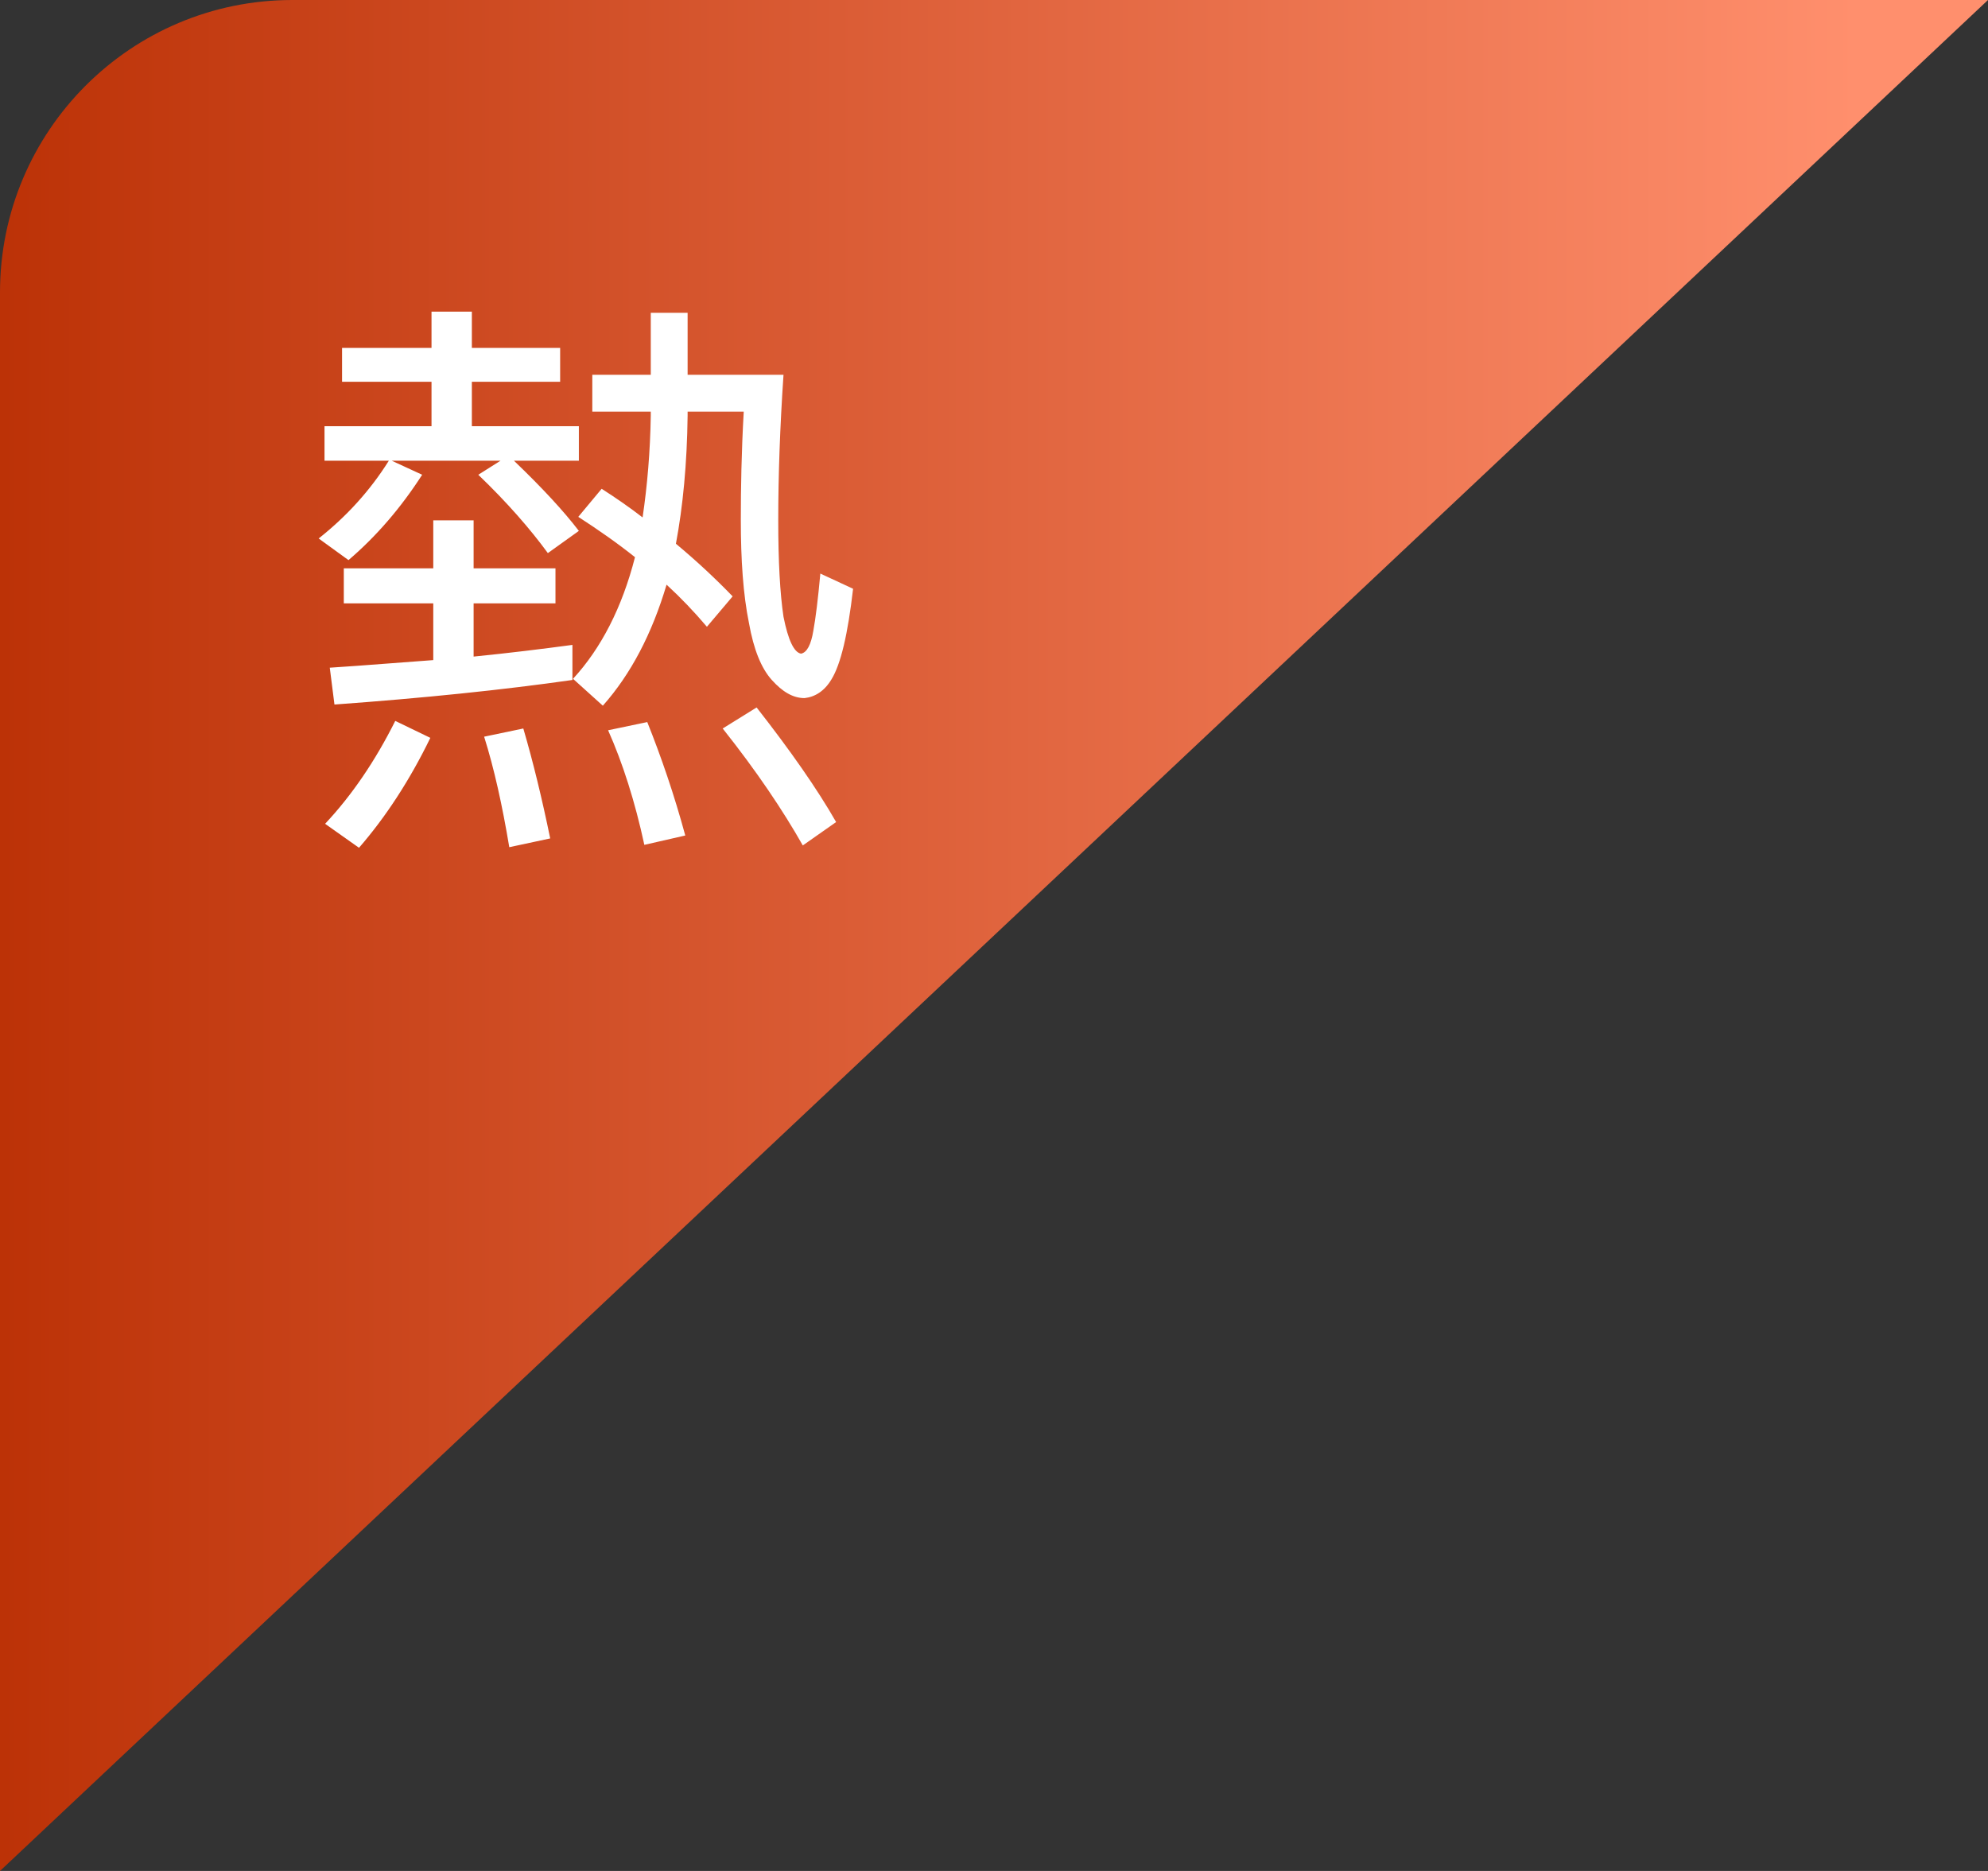
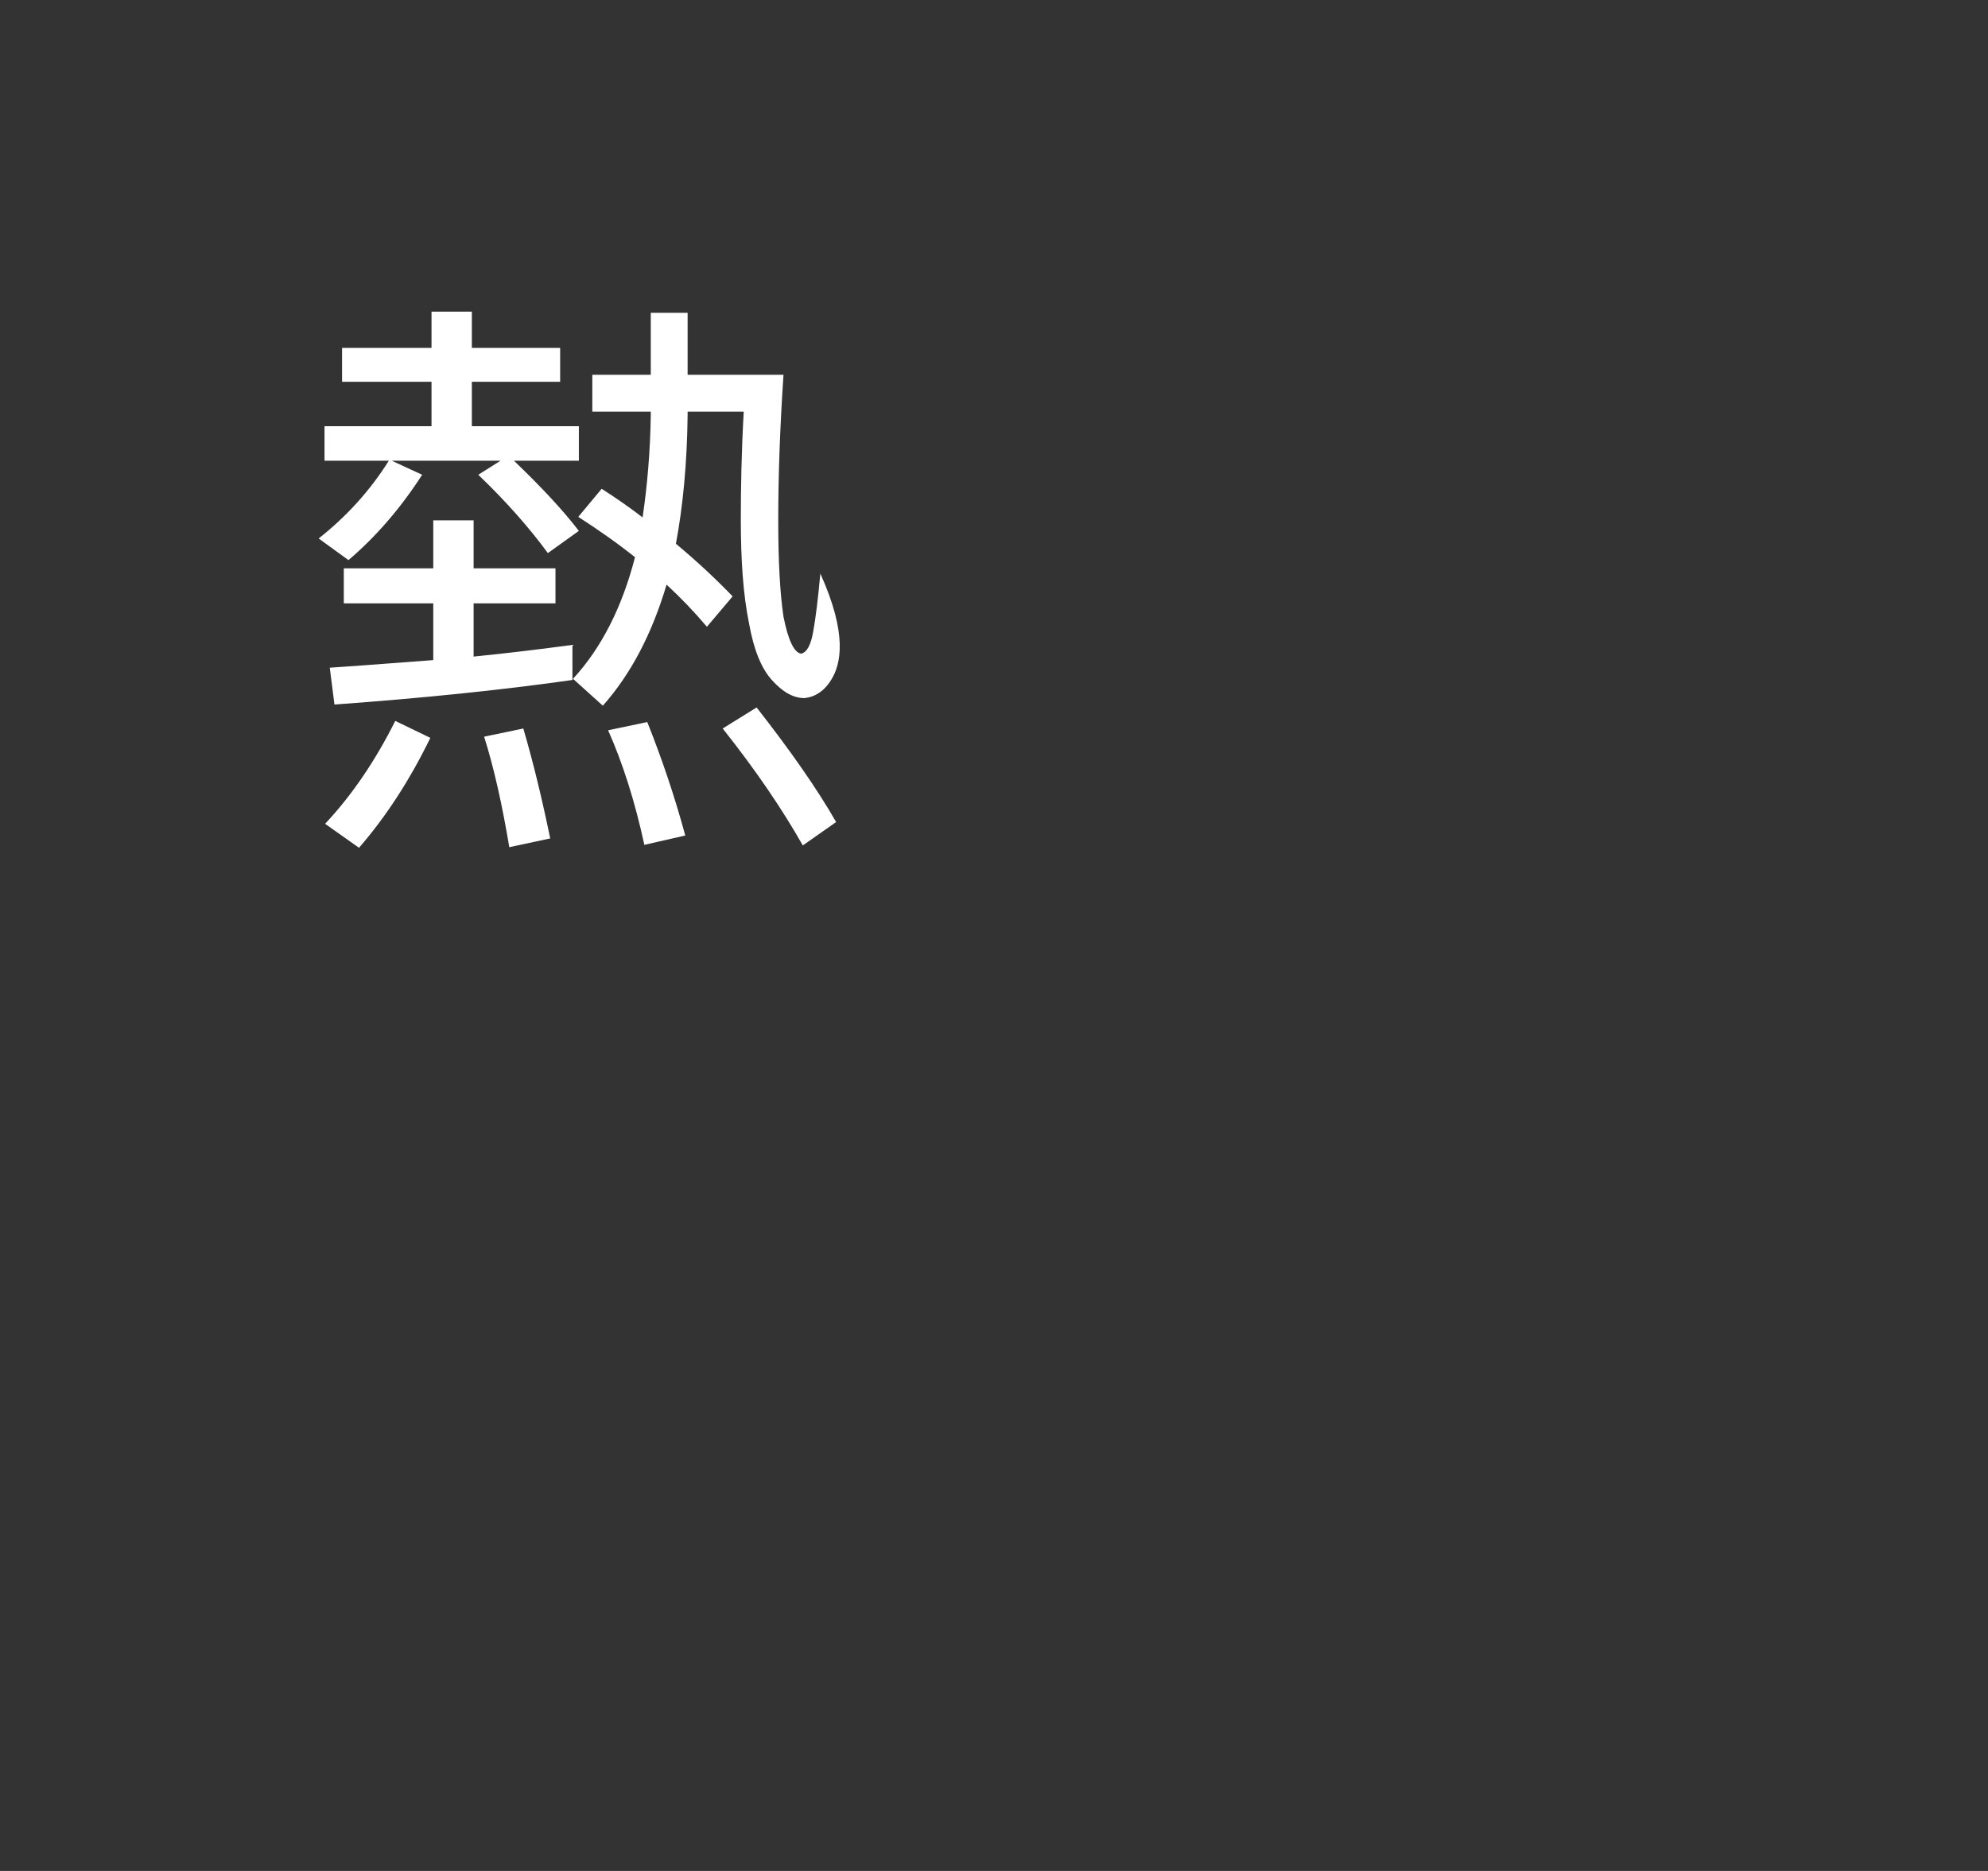
<svg xmlns="http://www.w3.org/2000/svg" width="34" height="32" viewBox="0 0 34 32" fill="none">
  <rect x="0" y="0" width="34" height="32" fill="#333333" stroke="none" />
-   <path d="M0 32V5C0 2.239 2.239 0 5 0H34L0 32Z" fill="url(#paint0_linear_4067_7437)" />
-   <path d="M13.76 11.94C13.56 11.94 13.38 11.83 13.2 11.63C13.02 11.43 12.89 11.11 12.81 10.66C12.71 10.17 12.67 9.58 12.67 8.89C12.67 8.36 12.68 7.74 12.72 7.04H11.76V7.11C11.75 7.93 11.68 8.66 11.56 9.3C11.92 9.6 12.24 9.9 12.53 10.2L12.09 10.72C11.87 10.46 11.64 10.22 11.4 10C11.15 10.84 10.79 11.53 10.31 12.07L9.8 11.61C10.28 11.09 10.64 10.39 10.86 9.53C10.56 9.29 10.23 9.06 9.89 8.84L10.29 8.36C10.54 8.52 10.77 8.68 10.99 8.85C11.07 8.31 11.12 7.73 11.13 7.11V7.04H10.13V6.41H11.13V5.35H11.76V6.41H13.4C13.34 7.3 13.31 8.13 13.31 8.9C13.31 9.6 13.34 10.15 13.4 10.55C13.48 10.95 13.58 11.16 13.7 11.18C13.8 11.16 13.87 11.03 13.91 10.79C13.95 10.57 13.99 10.25 14.03 9.81L14.59 10.07C14.5 10.85 14.38 11.36 14.22 11.62C14.1 11.82 13.94 11.92 13.76 11.94ZM6.76 12.33L7.36 12.62C7.01 13.34 6.6 13.97 6.14 14.5L5.56 14.09C6.02 13.6 6.42 13.01 6.76 12.33ZM8.95 12.46C9.12 13.04 9.27 13.66 9.41 14.34L8.71 14.49C8.59 13.77 8.45 13.14 8.28 12.6L8.95 12.46ZM11.07 12.35C11.31 12.95 11.53 13.59 11.72 14.29L11.02 14.45C10.86 13.71 10.65 13.05 10.4 12.49L11.07 12.35ZM12.94 12.1C13.52 12.84 13.98 13.5 14.3 14.06L13.73 14.46C13.39 13.86 12.94 13.19 12.36 12.46L12.94 12.1ZM7.38 5.33H8.07V5.95H9.58V6.53H8.07V7.29H9.9V7.88H8.79C9.27 8.34 9.64 8.74 9.9 9.08L9.37 9.46C9.07 9.05 8.68 8.6 8.18 8.12L8.56 7.88H6.7L7.22 8.12C6.86 8.68 6.44 9.17 5.96 9.58L5.45 9.21C5.93 8.83 6.33 8.39 6.65 7.88H5.55V7.29H7.38V6.53H5.85V5.95H7.38V5.33ZM7.41 8.9H8.1V9.72H9.5V10.32H8.1V11.23C8.7 11.17 9.27 11.1 9.79 11.03V11.63C8.6 11.8 7.24 11.94 5.72 12.05L5.64 11.42C6.26 11.38 6.85 11.33 7.41 11.29V10.32H5.88V9.72H7.41V8.9Z" fill="white" />
+   <path d="M13.76 11.94C13.56 11.94 13.38 11.83 13.2 11.63C13.02 11.43 12.89 11.11 12.81 10.66C12.71 10.17 12.67 9.58 12.67 8.89C12.67 8.36 12.68 7.74 12.72 7.04H11.76V7.11C11.75 7.93 11.68 8.66 11.56 9.3C11.92 9.6 12.24 9.9 12.53 10.2L12.09 10.72C11.87 10.46 11.64 10.22 11.4 10C11.15 10.84 10.79 11.53 10.31 12.07L9.8 11.61C10.28 11.09 10.64 10.39 10.86 9.53C10.56 9.29 10.23 9.06 9.89 8.84L10.29 8.36C10.54 8.52 10.77 8.68 10.99 8.85C11.07 8.31 11.12 7.73 11.13 7.11V7.04H10.13V6.41H11.13V5.35H11.76V6.41H13.4C13.34 7.3 13.31 8.13 13.31 8.9C13.31 9.6 13.34 10.15 13.4 10.55C13.48 10.95 13.58 11.16 13.7 11.18C13.8 11.16 13.87 11.03 13.91 10.79C13.95 10.57 13.99 10.25 14.03 9.81C14.5 10.85 14.38 11.36 14.22 11.62C14.1 11.82 13.94 11.92 13.76 11.94ZM6.76 12.33L7.36 12.62C7.01 13.34 6.6 13.97 6.14 14.5L5.56 14.09C6.02 13.6 6.42 13.01 6.76 12.33ZM8.95 12.46C9.12 13.04 9.27 13.66 9.41 14.34L8.71 14.49C8.59 13.77 8.45 13.14 8.28 12.6L8.95 12.46ZM11.07 12.35C11.31 12.95 11.53 13.59 11.72 14.29L11.02 14.45C10.86 13.71 10.65 13.05 10.4 12.49L11.07 12.35ZM12.94 12.1C13.52 12.84 13.98 13.5 14.3 14.06L13.73 14.46C13.39 13.86 12.94 13.19 12.36 12.46L12.94 12.1ZM7.38 5.33H8.07V5.95H9.58V6.53H8.07V7.29H9.9V7.88H8.79C9.27 8.34 9.64 8.74 9.9 9.08L9.37 9.46C9.07 9.05 8.68 8.6 8.18 8.12L8.56 7.88H6.7L7.22 8.12C6.86 8.68 6.44 9.17 5.96 9.58L5.45 9.21C5.93 8.83 6.33 8.39 6.65 7.88H5.55V7.29H7.38V6.53H5.85V5.95H7.38V5.33ZM7.41 8.9H8.1V9.72H9.5V10.32H8.1V11.23C8.7 11.17 9.27 11.1 9.79 11.03V11.63C8.6 11.8 7.24 11.94 5.72 12.05L5.64 11.42C6.26 11.38 6.85 11.33 7.41 11.29V10.32H5.88V9.72H7.41V8.9Z" fill="white" />
  <defs>
    <linearGradient id="paint0_linear_4067_7437" x1="31.756" y1="0" x2="-4.42442e-05" y2="0" gradientUnits="userSpaceOnUse">
      <stop stop-color="#FF8F6D" />
      <stop offset="1" stop-color="#BC3207" />
    </linearGradient>
  </defs>
</svg>